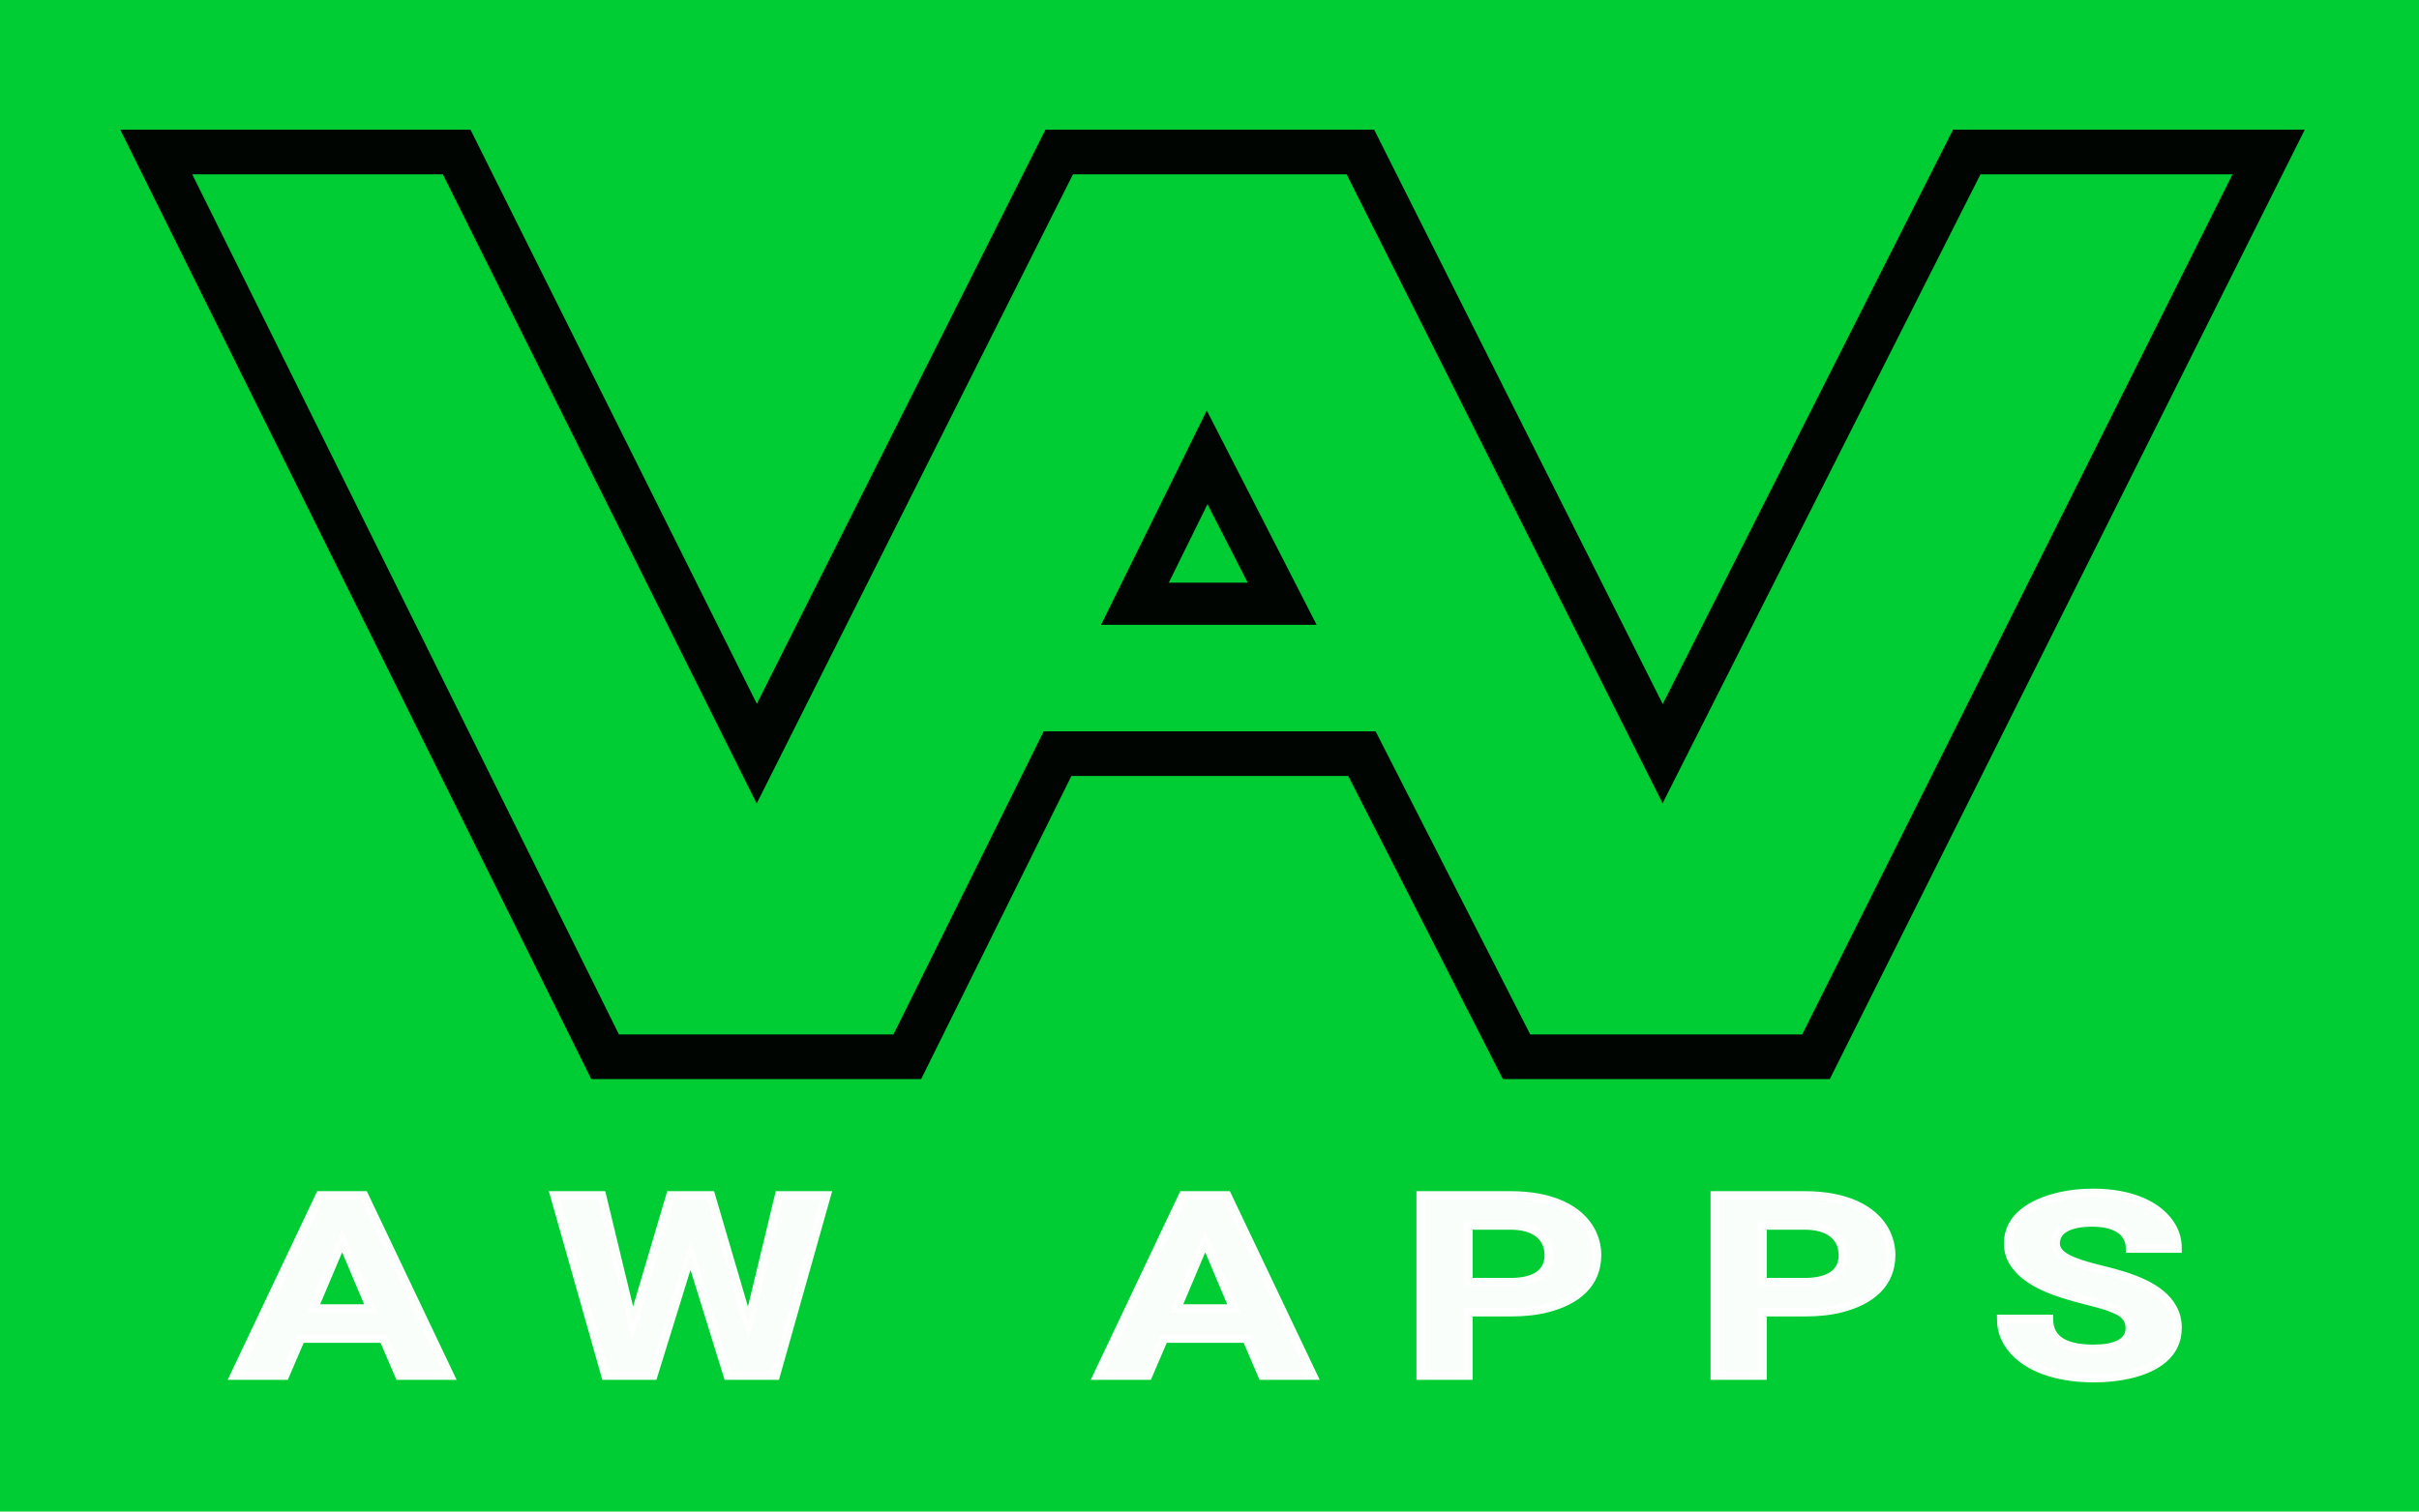
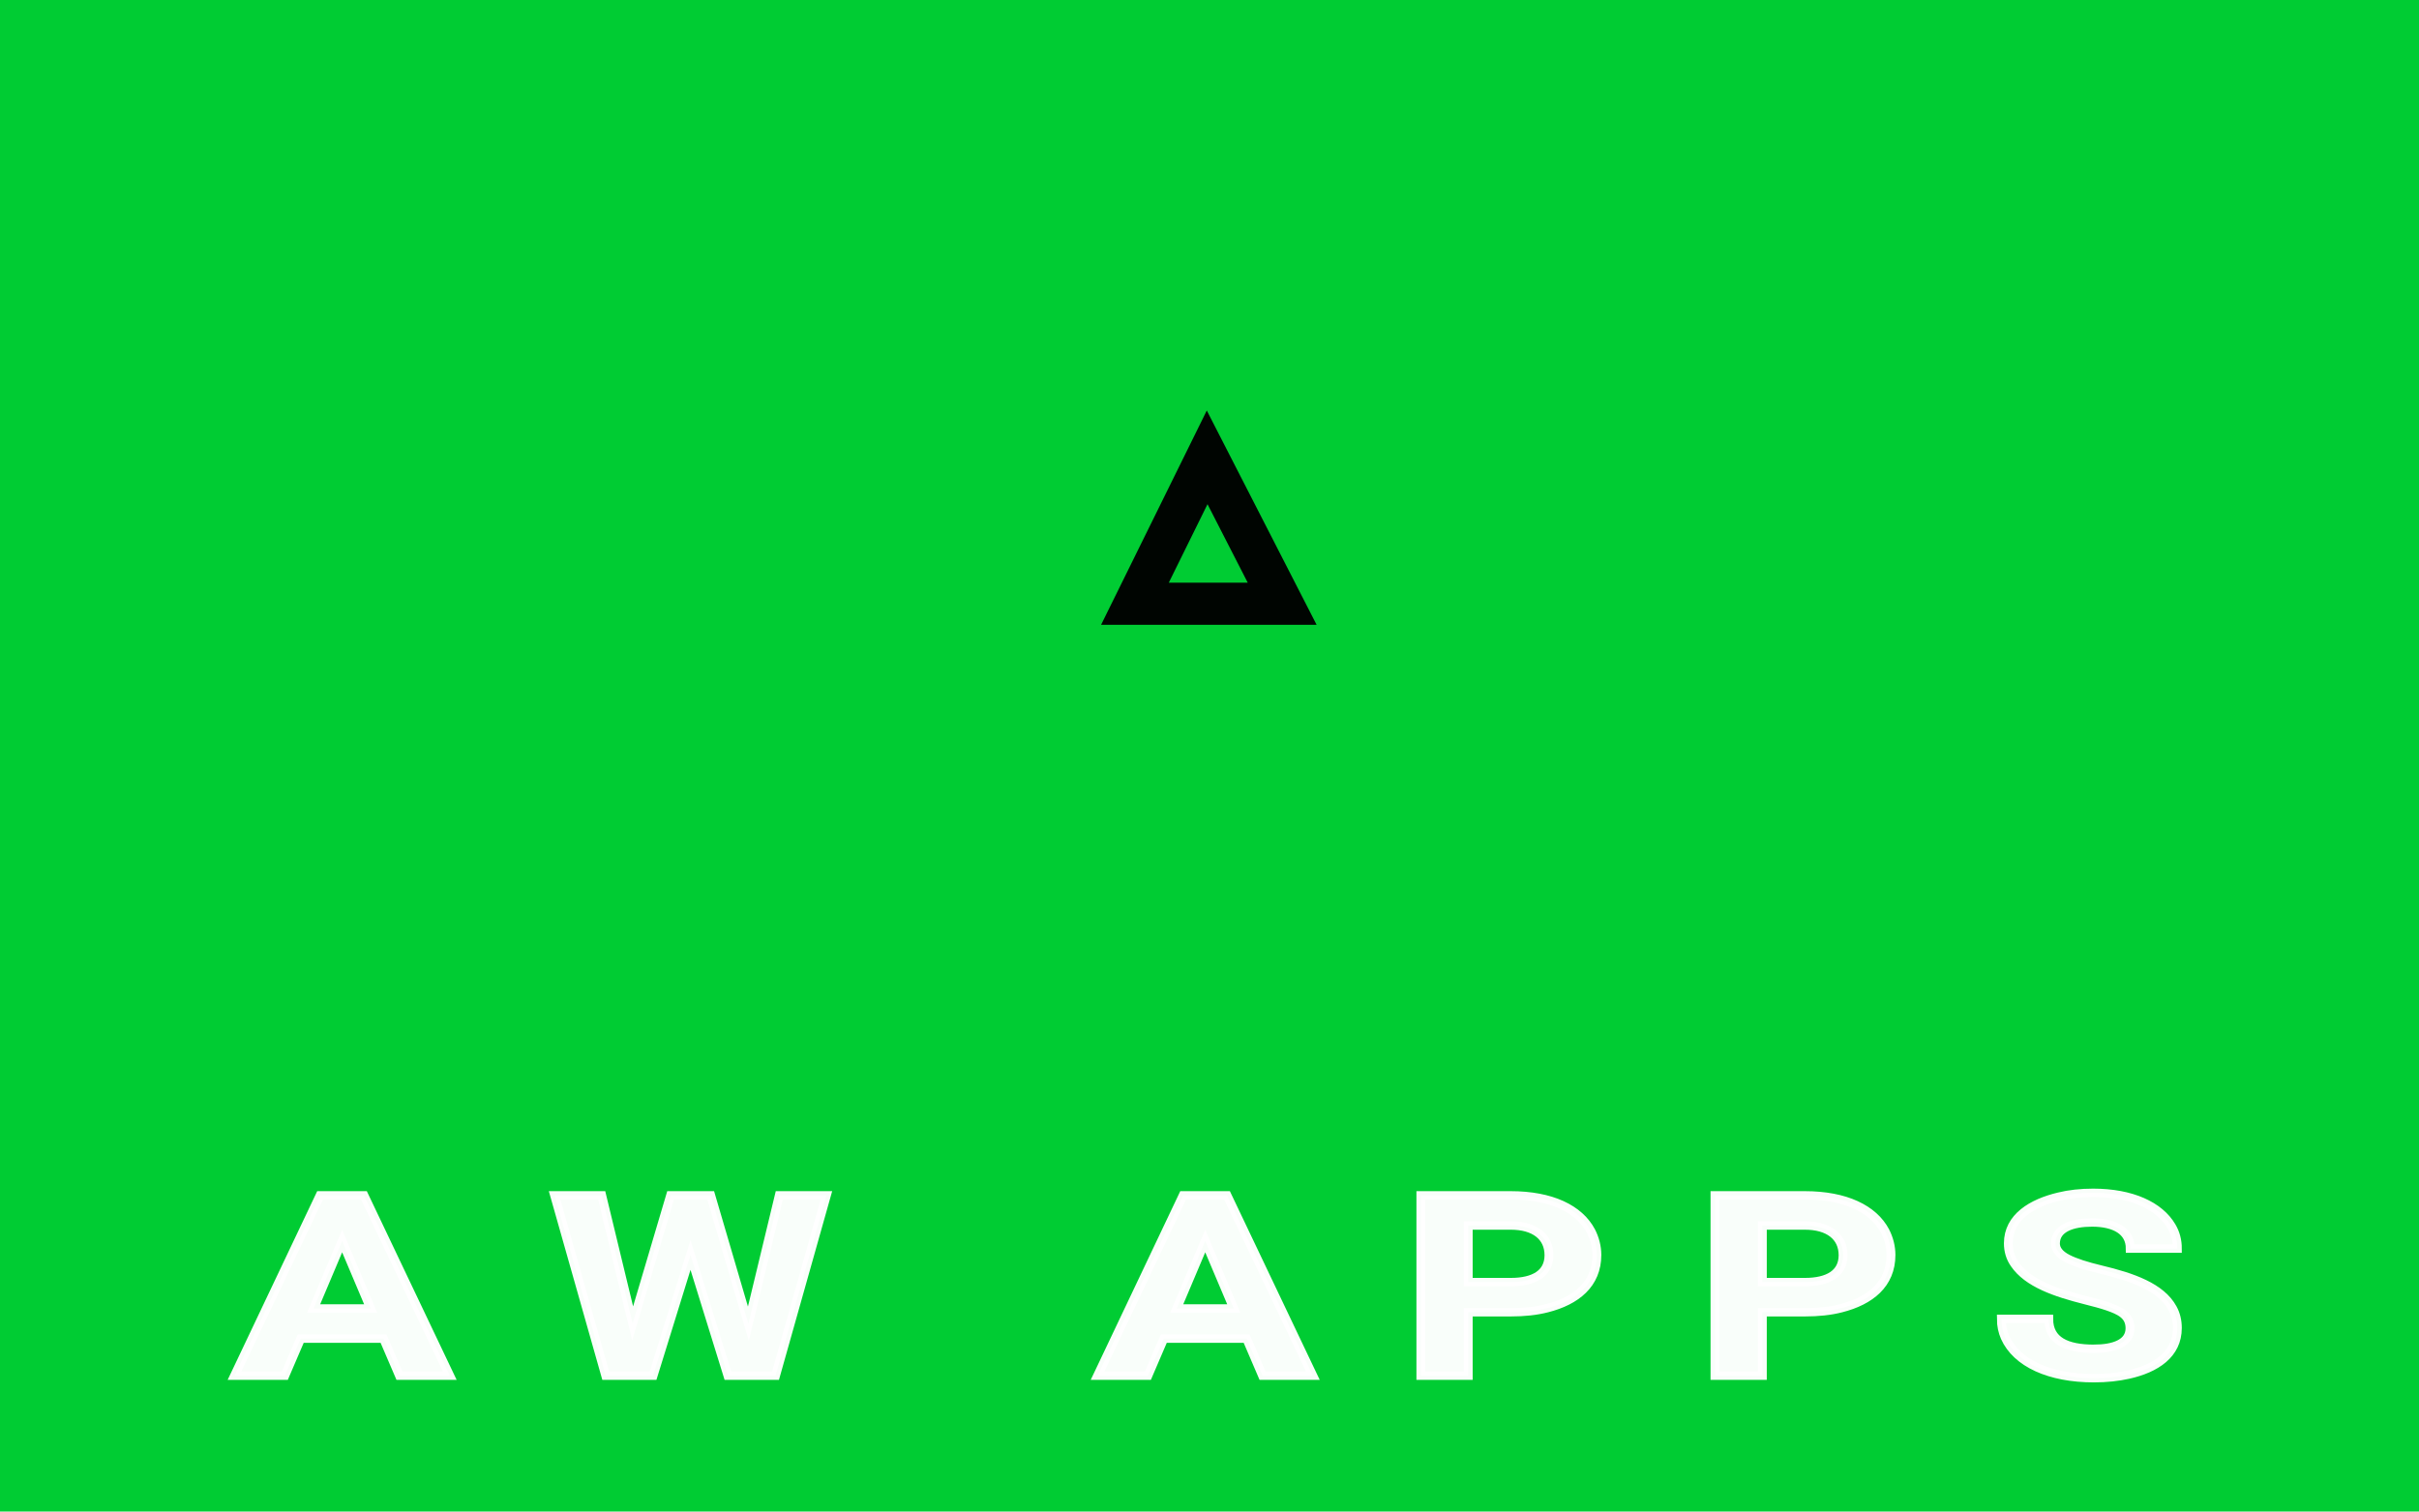
<svg xmlns="http://www.w3.org/2000/svg" xmlns:ns1="http://www.inkscape.org/namespaces/inkscape" xmlns:ns2="http://sodipodi.sourceforge.net/DTD/sodipodi-0.dtd" width="135.467mm" height="84.667mm" viewBox="0 0 135.467 84.667" version="1.1" id="svg1" xml:space="preserve" ns1:version="1.3 (0e150ed6c4, 2023-07-21)" ns2:docname="A.W. Apps 2017.svg">
  <ns2:namedview id="namedview1" pagecolor="#ffffff" bordercolor="#000000" borderopacity="0.25" ns1:showpageshadow="2" ns1:pageopacity="0.0" ns1:pagecheckerboard="0" ns1:deskcolor="#d1d1d1" ns1:document-units="mm" ns1:zoom="0.4894542" ns1:cx="58.228125" ns1:cy="513.83766" ns1:window-width="1920" ns1:window-height="991" ns1:window-x="-9" ns1:window-y="-9" ns1:window-maximized="1" ns1:current-layer="layer1" />
  <defs id="defs1" />
  <g ns1:label="Katman 1" ns1:groupmode="layer" id="layer1" transform="translate(-37.383,-78.837)">
    <rect style="opacity:1;fill:#00cc33;fill-opacity:1;stroke:none;stroke-width:2.5;stroke-linecap:round;stroke-linejoin:miter;stroke-dasharray:none;stroke-opacity:1;paint-order:markers stroke fill" id="rect3" width="135.467" height="84.667" x="37.383" y="78.837" />
    <path d="m 57.15,158.415 0.863,2.136 H 60.749 L 56.082,150.148 H 53.697 l -4.653,10.403 h 2.736 l 0.863,-2.136 z m -3.804,-1.741 1.551,-3.892 1.551,3.892 z m 23.637,0.878 -2.048,-7.404 H 72.755 l -2.063,7.389 -1.683,-7.389 h -2.561 l 2.78,10.403 h 2.575 l 2.034,-6.965 2.034,6.965 h 2.59 l 2.765,-10.403 h -2.561 z m 27.093,0.863 0.863,2.136 h 2.736 l -4.668,-10.403 h -2.385 l -4.653,10.403 h 2.736 l 0.863,-2.136 z m -3.804,-1.741 1.551,-3.892 1.551,3.892 z m 15.85,0.219 h 2.312 c 0.732,0 1.39,-0.073 1.975,-0.234 1.566,-0.424 2.707,-1.375 2.707,-3.073 0,-0.483 -0.117,-0.951 -0.322,-1.375 -0.644,-1.288 -2.165,-2.063 -4.36,-2.063 h -4.887 v 10.403 h 2.575 z m 4.39,-3.292 c 0,1.053 -0.805,1.551 -2.078,1.551 h -2.312 v -3.263 h 2.312 c 1.302,0 2.078,0.644 2.078,1.712 z m 11.601,3.292 h 2.312 c 0.732,0 1.39,-0.073 1.975,-0.234 1.566,-0.424 2.707,-1.375 2.707,-3.073 0,-0.483 -0.117,-0.951 -0.322,-1.375 -0.644,-1.288 -2.165,-2.063 -4.36,-2.063 h -4.887 v 10.403 h 2.575 z m 4.39,-3.292 c 0,1.053 -0.805,1.551 -2.078,1.551 h -2.312 v -3.263 h 2.312 c 1.302,0 2.078,0.644 2.078,1.712 z m 13.638,5.399 c -1.492,0 -2.458,-0.468 -2.458,-1.727 h -2.575 c 0,0.395 0.073,0.746 0.205,1.068 0.629,1.492 2.429,2.356 4.828,2.356 0.688,0 1.317,-0.073 1.873,-0.205 1.478,-0.351 2.663,-1.156 2.663,-2.692 0,-0.424 -0.088,-0.805 -0.263,-1.141 -0.629,-1.229 -2.209,-1.8 -3.877,-2.224 -0.805,-0.205 -1.419,-0.41 -1.844,-0.644 -0.424,-0.234 -0.644,-0.527 -0.644,-0.863 0,-0.878 0.907,-1.214 1.99,-1.214 1.244,0 2.078,0.497 2.078,1.507 h 2.561 c 0,-0.468 -0.102,-0.893 -0.322,-1.288 -0.658,-1.185 -2.165,-1.931 -4.258,-1.931 -0.673,0 -1.302,0.073 -1.858,0.219 -1.449,0.366 -2.751,1.171 -2.751,2.692 0,0.454 0.117,0.849 0.337,1.185 0.717,1.127 2.253,1.668 3.834,2.092 0.497,0.132 0.907,0.249 1.229,0.366 0.673,0.249 1.214,0.512 1.214,1.258 0,0.863 -0.878,1.185 -1.961,1.185 z" id="text1" style="font-size:14.632px;line-height:1;font-family:Asimov;-inkscape-font-specification:Asimov;letter-spacing:4.763px;word-spacing:0.343px;opacity:0.976;fill:#ffffff;stroke:#ffffff;stroke-width:0.483;stroke-linecap:round;paint-order:markers stroke fill" transform="scale(1.03,0.971)" aria-label="AW APPS" ns2:nodetypes="cccccccccccccccccccccccccccccccccccccccccscscsccccssccsscscscsccccssccssscccscsccsssccsscscccss" />
    <path style="opacity:0.976;fill:none;fill-opacity:1;stroke:#000000;stroke-width:2.357;stroke-linecap:round;stroke-linejoin:miter;stroke-dasharray:none;stroke-opacity:1;paint-order:markers stroke fill" d="m 104.985,104.455 4.201,8.2 h -8.245 z" id="path2" ns2:nodetypes="cccc" />
-     <path style="opacity:0.976;fill:none;fill-opacity:1;stroke:#000000;stroke-width:2.5;stroke-linecap:round;stroke-linejoin:miter;stroke-dasharray:none;stroke-opacity:1;paint-order:markers stroke fill" d="M 46.133,87.351 H 62.958 L 79.763,121.052 96.701,87.351 h 16.866 l 16.928,33.701 17.028,-33.701 h 16.906 l -25.347,50.678 h -16.771 l -8.658,-16.977 H 96.608 l -8.413,16.977 H 71.269 Z" id="path3" ns2:nodetypes="ccccccccccccccc" />
  </g>
</svg>